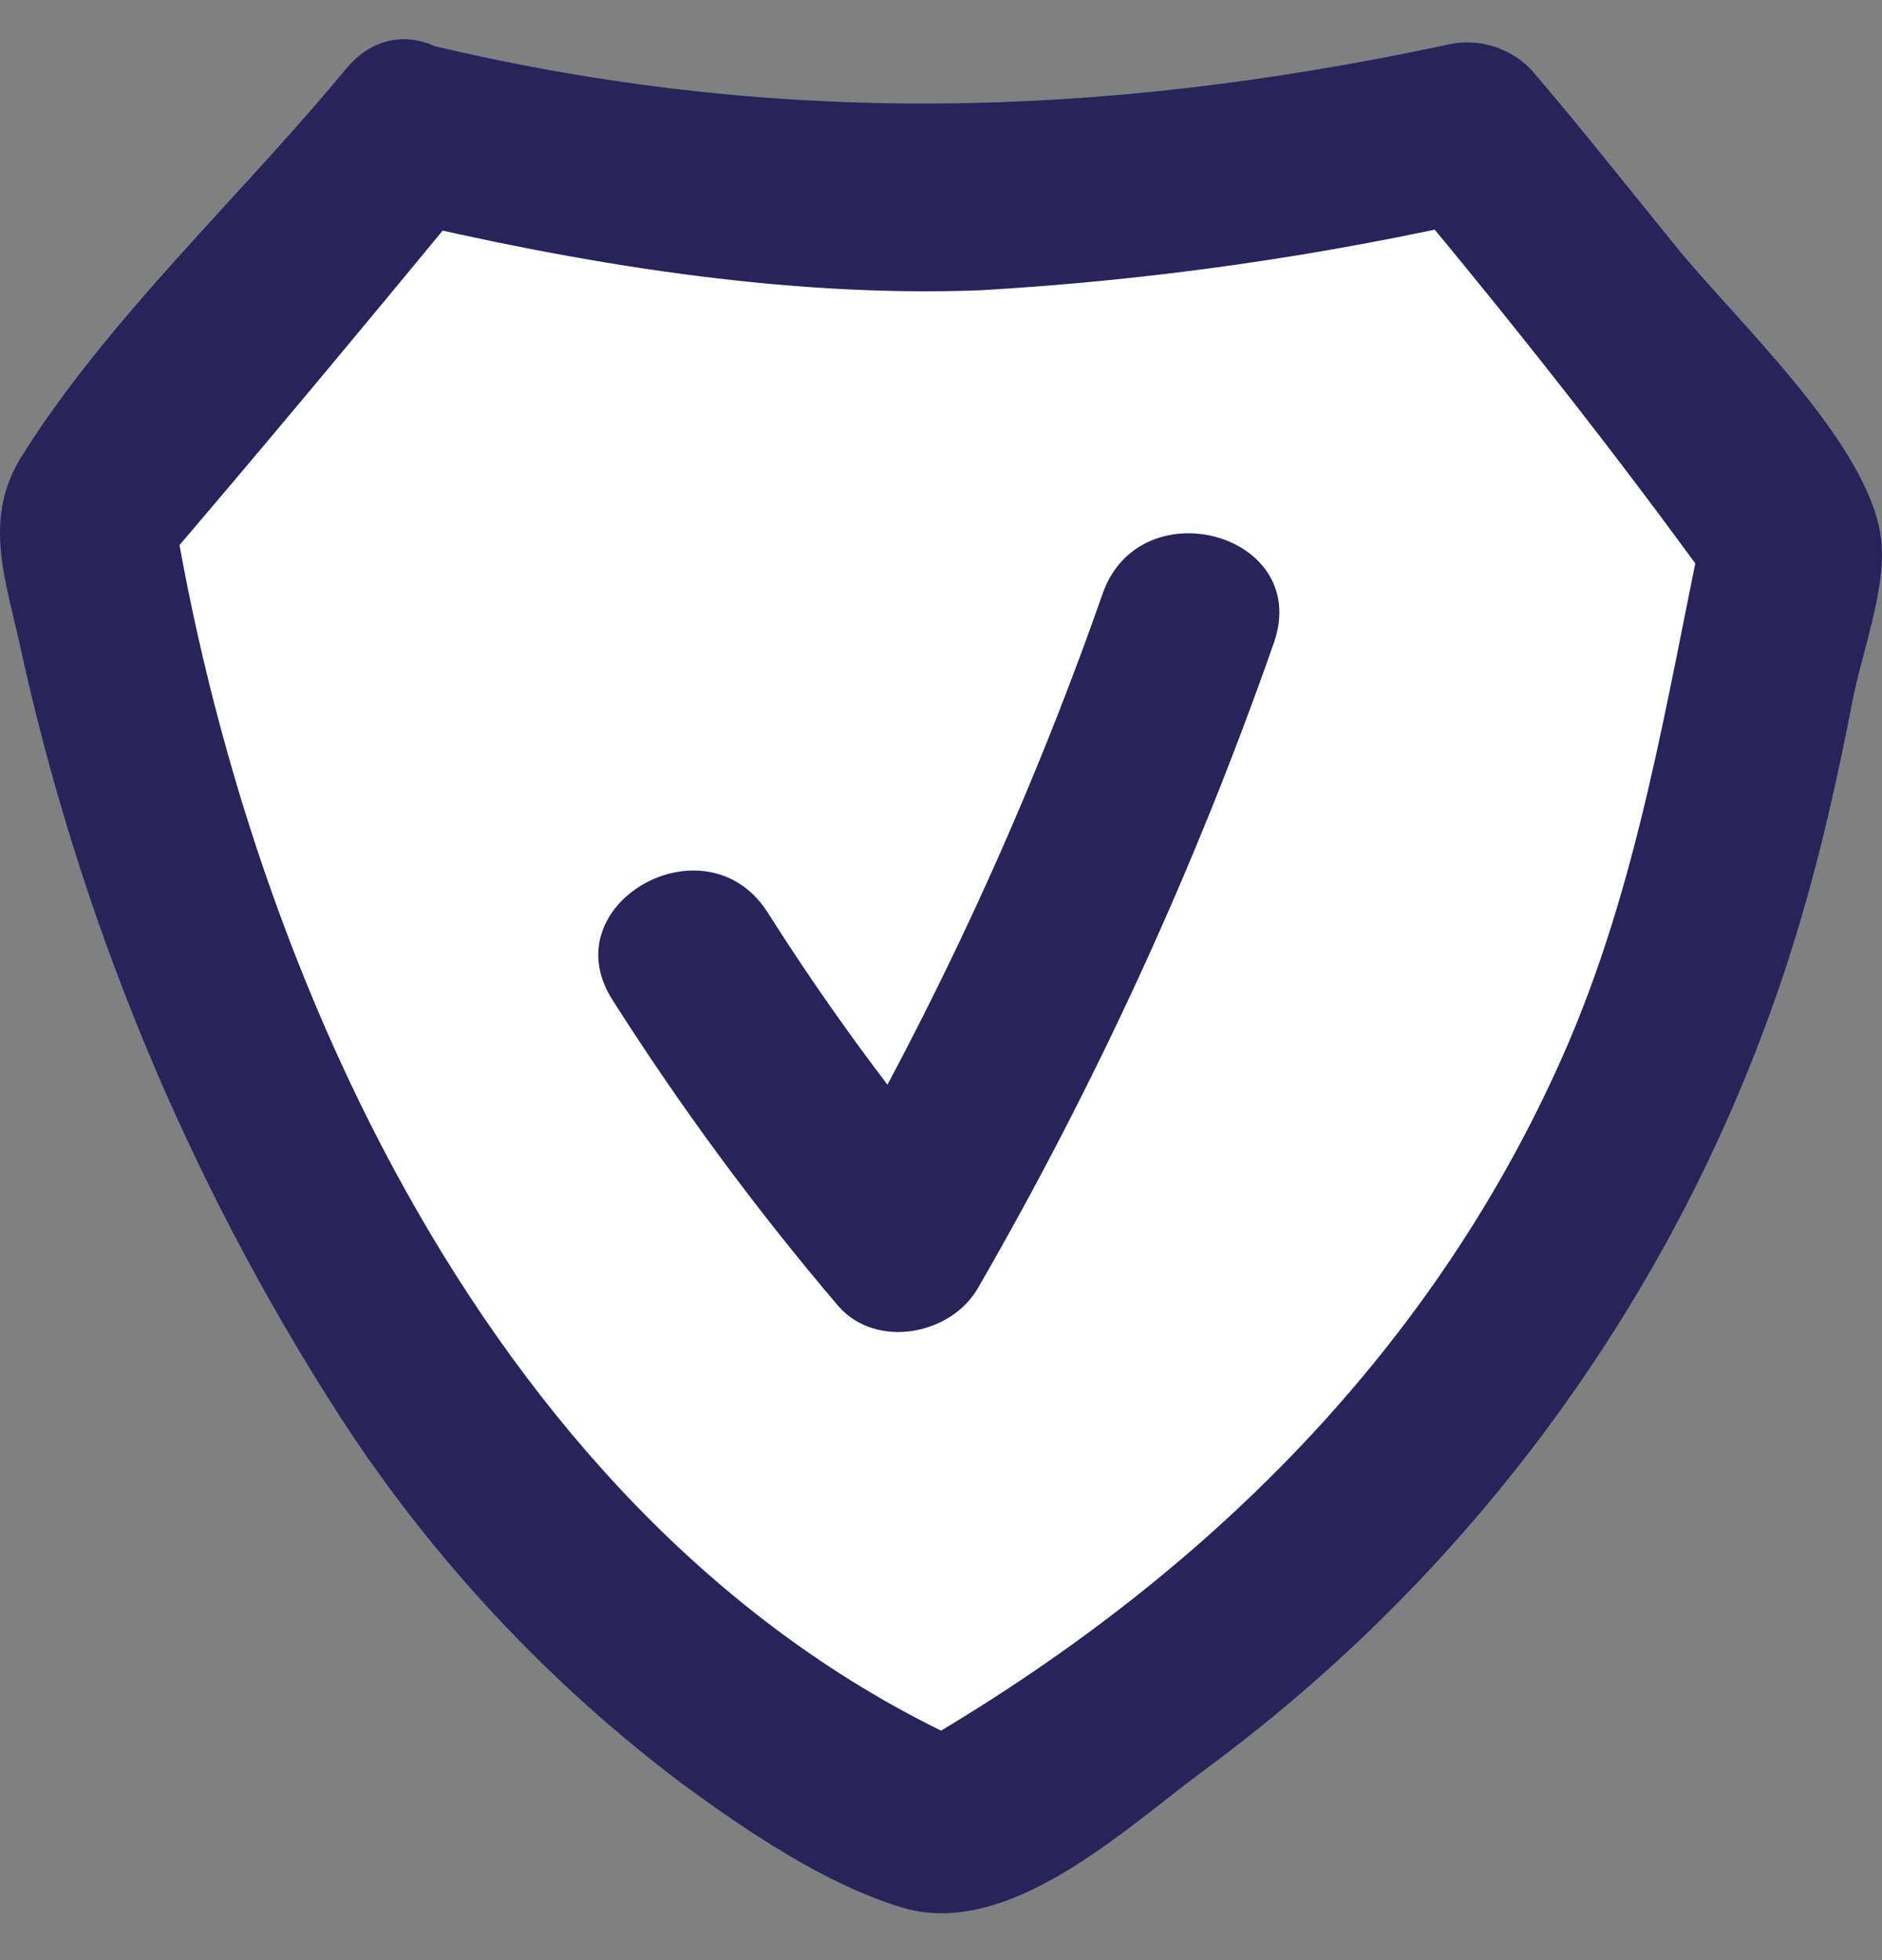
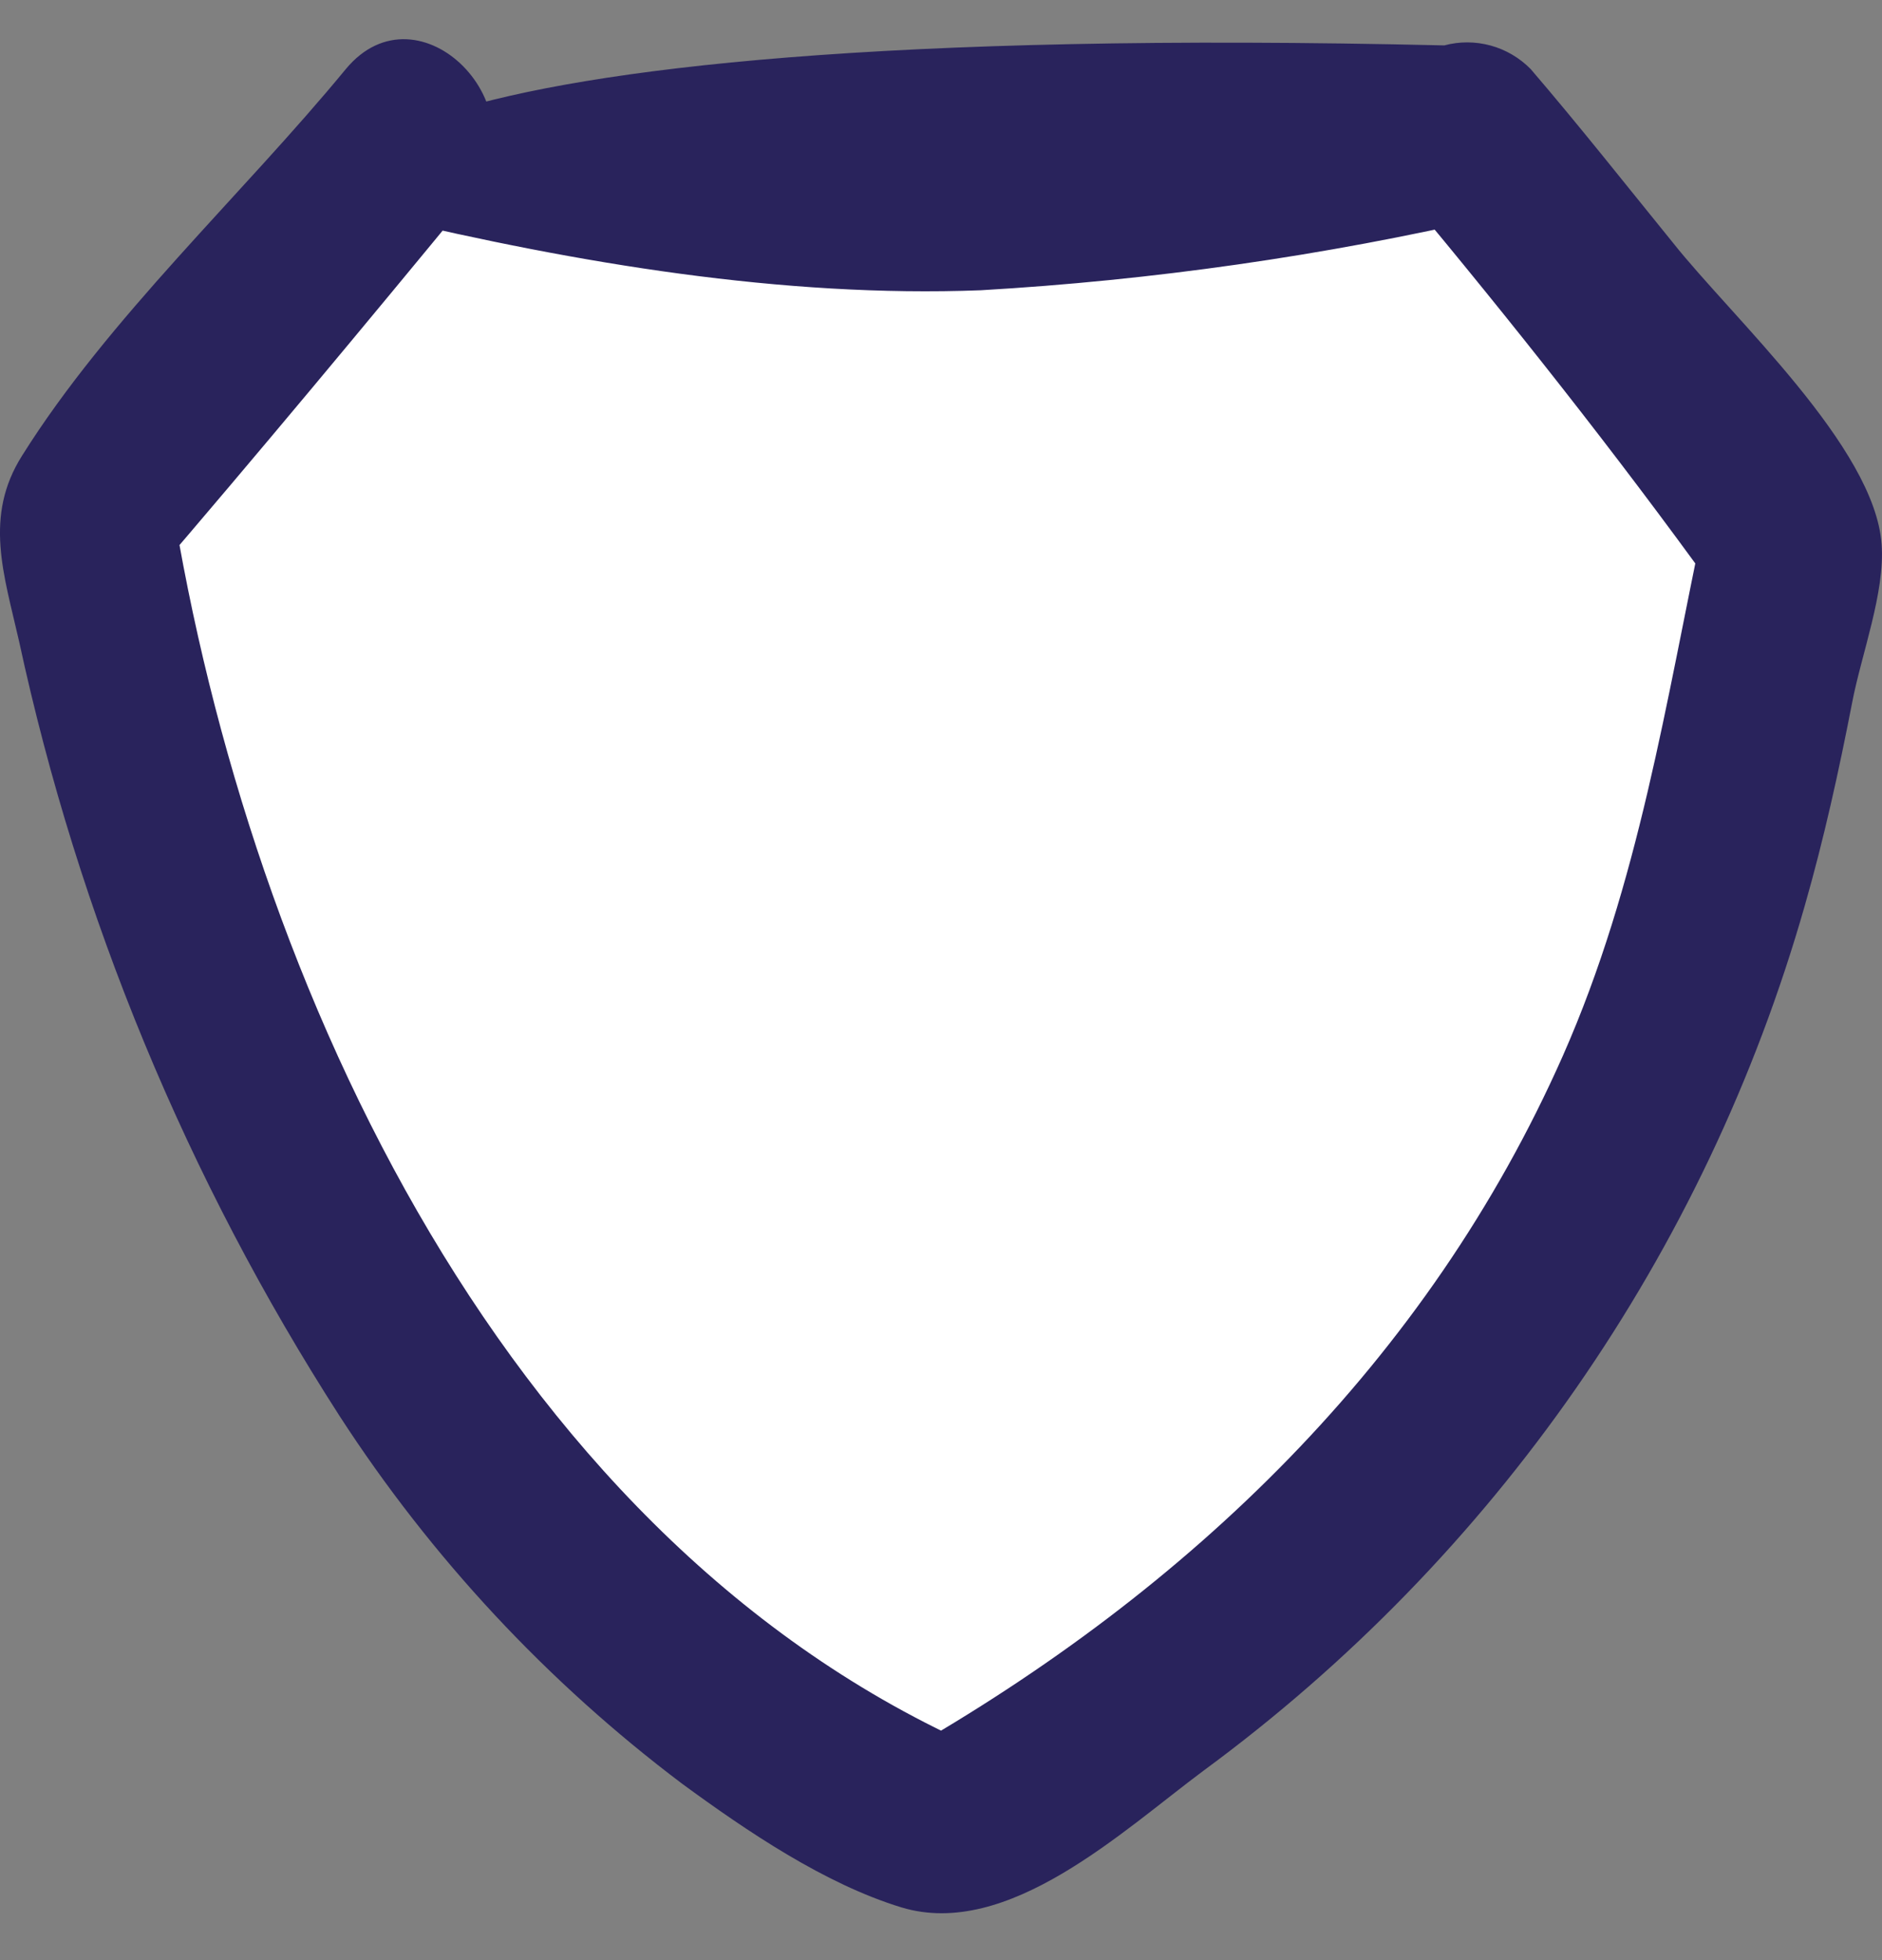
<svg xmlns="http://www.w3.org/2000/svg" width="24" height="25" viewBox="0 0 24 25" fill="none">
  <rect x="0" y="0" width="24" height="25" fill="#808080" stroke="none" />
  <path d="M19 2L23 7L19.5 17L11.5 23L5 17L1 7.5L4.5 2H19Z" fill="white" />
-   <path d="M4.41 0.881C3.082 2.494 1.384 4.053 0.282 5.811C-0.208 6.586 0.049 7.324 0.243 8.178C1.001 11.691 2.386 15.039 4.331 18.061C5.502 19.869 6.981 21.456 8.701 22.752C9.527 23.357 10.517 24.029 11.497 24.328C12.853 24.737 14.312 23.354 15.35 22.582C19.057 19.857 21.753 15.977 23.015 11.552C23.26 10.698 23.451 9.83 23.62 8.958C23.735 8.353 24.041 7.554 23.995 6.943C23.908 5.702 22.098 4.059 21.335 3.097C20.73 2.352 20.146 1.611 19.52 0.881C19.379 0.738 19.203 0.634 19.01 0.581C18.816 0.528 18.612 0.527 18.418 0.579C14.03 1.511 9.893 1.623 5.502 0.579C4.083 0.243 3.478 2.431 4.897 2.77C7.354 3.354 9.981 3.799 12.508 3.702C14.7 3.575 16.878 3.263 19.017 2.77L17.913 2.467C19.278 4.104 20.603 5.778 21.847 7.5L21.735 6.625C21.245 8.946 20.9 11.27 19.931 13.464C18.206 17.362 15.168 20.279 11.497 22.367H12.644C6.501 19.765 3.178 12.602 2.183 6.329L1.88 7.43C3.275 5.805 4.646 4.156 6.008 2.5C6.94 1.381 5.345 -0.247 4.41 0.881Z" fill="#29235C" />
-   <path d="M7.818 12.765C8.684 14.127 9.643 15.428 10.69 16.657C11.171 17.211 12.127 17.029 12.472 16.427C13.986 13.804 15.25 11.045 16.249 8.187C16.721 6.801 14.53 6.207 14.058 7.581C13.121 10.255 11.934 12.834 10.511 15.283L12.294 15.053C11.378 13.968 10.538 12.821 9.779 11.621C8.983 10.411 7.016 11.54 7.818 12.765Z" fill="#29235C" />
+   <path d="M4.41 0.881C3.082 2.494 1.384 4.053 0.282 5.811C-0.208 6.586 0.049 7.324 0.243 8.178C1.001 11.691 2.386 15.039 4.331 18.061C5.502 19.869 6.981 21.456 8.701 22.752C9.527 23.357 10.517 24.029 11.497 24.328C12.853 24.737 14.312 23.354 15.35 22.582C19.057 19.857 21.753 15.977 23.015 11.552C23.26 10.698 23.451 9.83 23.62 8.958C23.735 8.353 24.041 7.554 23.995 6.943C23.908 5.702 22.098 4.059 21.335 3.097C20.73 2.352 20.146 1.611 19.52 0.881C19.379 0.738 19.203 0.634 19.01 0.581C18.816 0.528 18.612 0.527 18.418 0.579C4.083 0.243 3.478 2.431 4.897 2.77C7.354 3.354 9.981 3.799 12.508 3.702C14.7 3.575 16.878 3.263 19.017 2.77L17.913 2.467C19.278 4.104 20.603 5.778 21.847 7.5L21.735 6.625C21.245 8.946 20.9 11.27 19.931 13.464C18.206 17.362 15.168 20.279 11.497 22.367H12.644C6.501 19.765 3.178 12.602 2.183 6.329L1.88 7.43C3.275 5.805 4.646 4.156 6.008 2.5C6.94 1.381 5.345 -0.247 4.41 0.881Z" fill="#29235C" />
</svg>